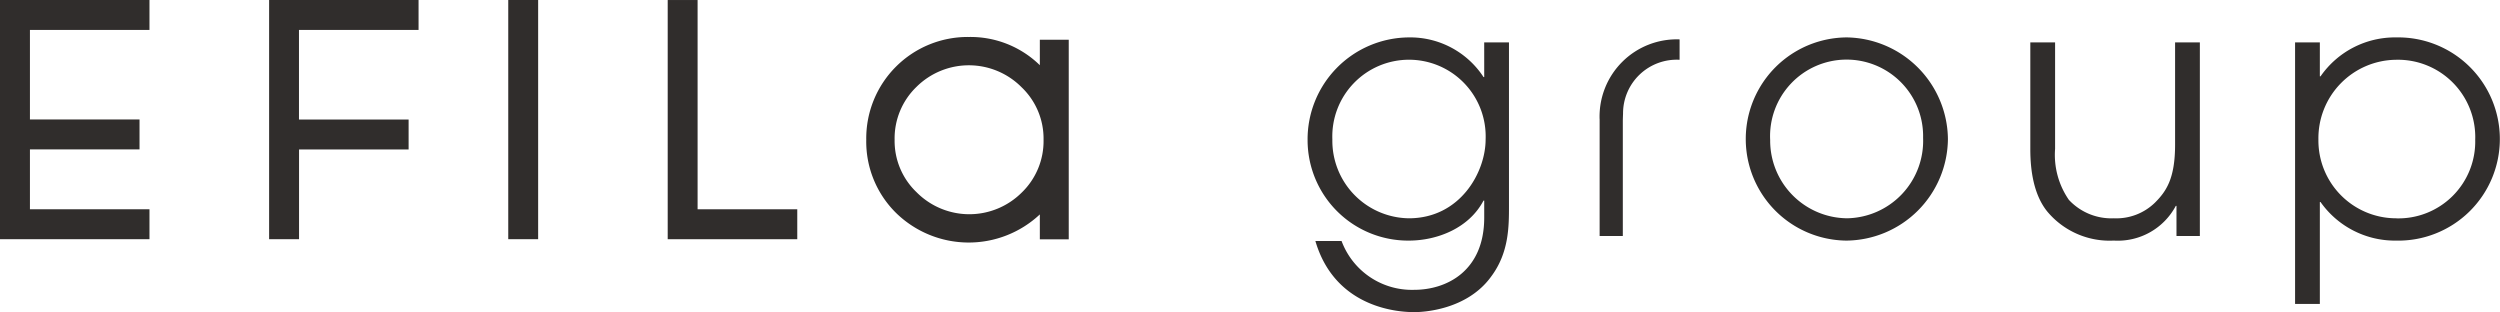
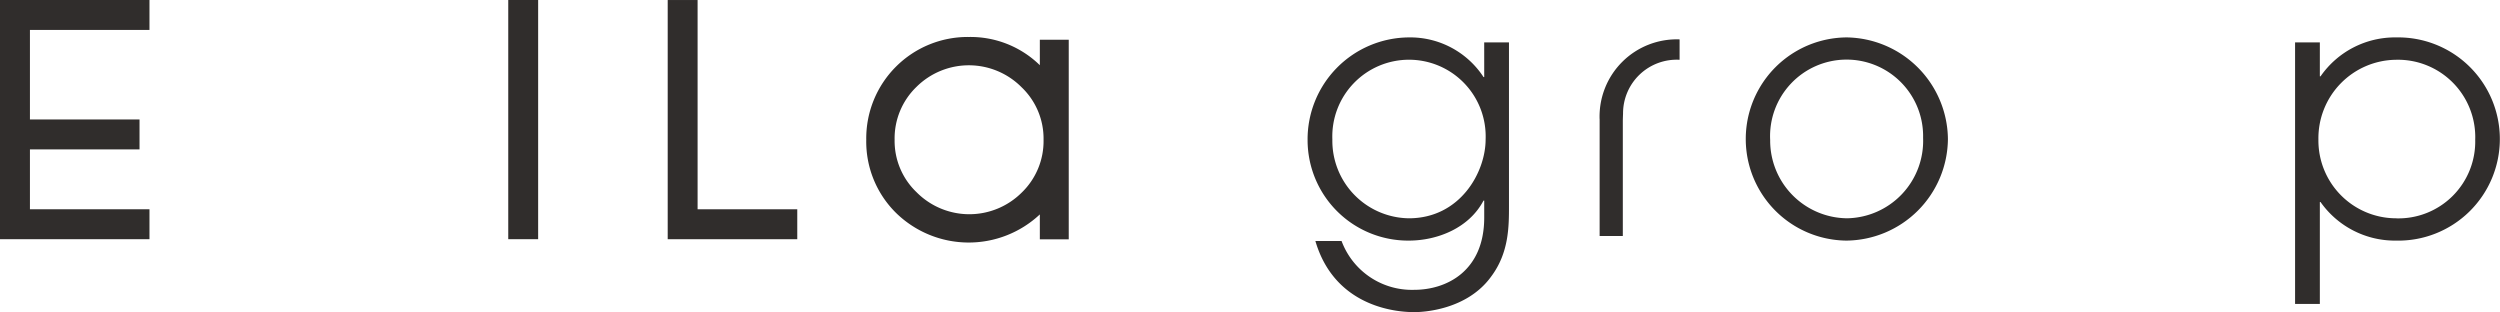
<svg xmlns="http://www.w3.org/2000/svg" width="242.211" height="30.236" viewBox="0 0 242.211 30.236">
  <defs>
    <clipPath id="clip-path">
      <rect id="長方形_616" data-name="長方形 616" width="242.211" height="30.234" fill="none" />
    </clipPath>
  </defs>
  <g id="EFILa_GROUP" data-name="EFILa GROUP" transform="translate(0 0.001)">
    <rect id="長方形_615" data-name="長方形 615" width="2.896" height="23.174" transform="translate(49.242 -0.001)" fill="#302d2c" />
    <path id="パス_9736" data-name="パス 9736" d="M32.747,0V23.174H45.3v-2.9H35.643V0Z" transform="translate(31.943 0.001)" fill="#302d2c" />
-     <path id="パス_9737" data-name="パス 9737" d="M13.2,0V23.174h2.9V14.482H26.715v-2.9H16.093V2.9H27.679V0Z" transform="translate(12.873 0.001)" fill="#302d2c" />
    <path id="パス_9738" data-name="パス 9738" d="M0,0V23.174H14.482v-2.9H2.9v-5.8H13.518v-2.9H2.9V2.9H14.482V0Z" transform="translate(0 0.001)" fill="#302d2c" />
    <g id="グループ_650" data-name="グループ 650" transform="translate(0 0.001)">
      <g id="グループ_649" data-name="グループ 649" transform="translate(0 0)" clip-path="url(#clip-path)">
        <path id="パス_9739" data-name="パス 9739" d="M59.3,4.547a9.6,9.6,0,0,0-6.859-2.734,9.826,9.826,0,0,0-9.958,9.96,9.7,9.7,0,0,0,2.9,7.1,10.076,10.076,0,0,0,13.917.13v2.414h2.8V2.08H59.3ZM57.532,16.9h0a7.194,7.194,0,0,1-10.174-.045,6.874,6.874,0,0,1-2.128-5.085,6.935,6.935,0,0,1,2.128-5.132,7.2,7.2,0,0,1,10.174.045,6.878,6.878,0,0,1,2.128,5.087,6.93,6.93,0,0,1-2.128,5.13" transform="translate(41.444 1.768)" fill="#302d2c" />
        <path id="パス_9740" data-name="パス 9740" d="M81.243,5.674h-.069a8.478,8.478,0,0,0-7.236-3.84A9.874,9.874,0,0,0,64.13,11.78a9.739,9.739,0,0,0,9.808,9.739c2.744,0,5.83-1.2,7.236-3.876h.069v1.646c0,5.178-3.635,7-6.79,7a7.268,7.268,0,0,1-7.031-4.731H64.885c1.715,5.863,6.928,6.892,9.6,6.892.755,0,5.075-.172,7.441-3.463,1.715-2.3,1.715-4.836,1.715-6.859V2.314h-2.4ZM73.938,19.358a7.515,7.515,0,0,1-7.408-7.647,7.43,7.43,0,1,1,14.849,0c0,3.188-2.469,7.647-7.441,7.647" transform="translate(62.555 1.789)" fill="#302d2c" />
        <path id="パス_9741" data-name="パス 9741" d="M95.379,1.834a9.843,9.843,0,0,0,0,19.685,9.93,9.93,0,0,0,9.842-9.844,9.952,9.952,0,0,0-9.842-9.842m.034,17.524A7.524,7.524,0,0,1,88,11.78a7.414,7.414,0,1,1,14.816-.205,7.5,7.5,0,0,1-7.408,7.783" transform="translate(83.502 1.789)" fill="#302d2c" />
-         <path id="パス_9742" data-name="パス 9742" d="M113.6,11.988c0,3.291-.857,4.526-1.956,5.624a5.352,5.352,0,0,1-3.977,1.509,5.625,5.625,0,0,1-4.356-1.784,7.659,7.659,0,0,1-1.337-4.939V2.077h-2.4V12.434c0,1.989.308,4.389,1.646,6.035a7.867,7.867,0,0,0,6.448,2.811,6.361,6.361,0,0,0,6-3.36h.067v2.916H116V2.077h-2.4Z" transform="translate(97.132 2.026)" fill="#302d2c" />
        <path id="パス_9743" data-name="パス 9743" d="M122.333,1.834a8.764,8.764,0,0,0-7.305,3.773h-.067V2.314h-2.4V27.657h2.4V17.782h.067a8.816,8.816,0,0,0,7.305,3.738,9.845,9.845,0,1,0,0-19.685m0,17.524a7.538,7.538,0,0,1-7.511-7.647A7.6,7.6,0,0,1,122.333,4a7.493,7.493,0,0,1,7.681,7.75,7.443,7.443,0,0,1-7.681,7.613" transform="translate(109.796 1.789)" fill="#302d2c" />
        <path id="パス_9744" data-name="パス 9744" d="M78.453,9.647V20.978H80.7V11.952l0-2.1c0-.207.022-.705.022-.709A5.2,5.2,0,0,1,86.2,3.906V1.931a7.48,7.48,0,0,0-7.75,7.716" transform="translate(76.526 1.883)" fill="#302d2c" />
      </g>
    </g>
  </g>
</svg>